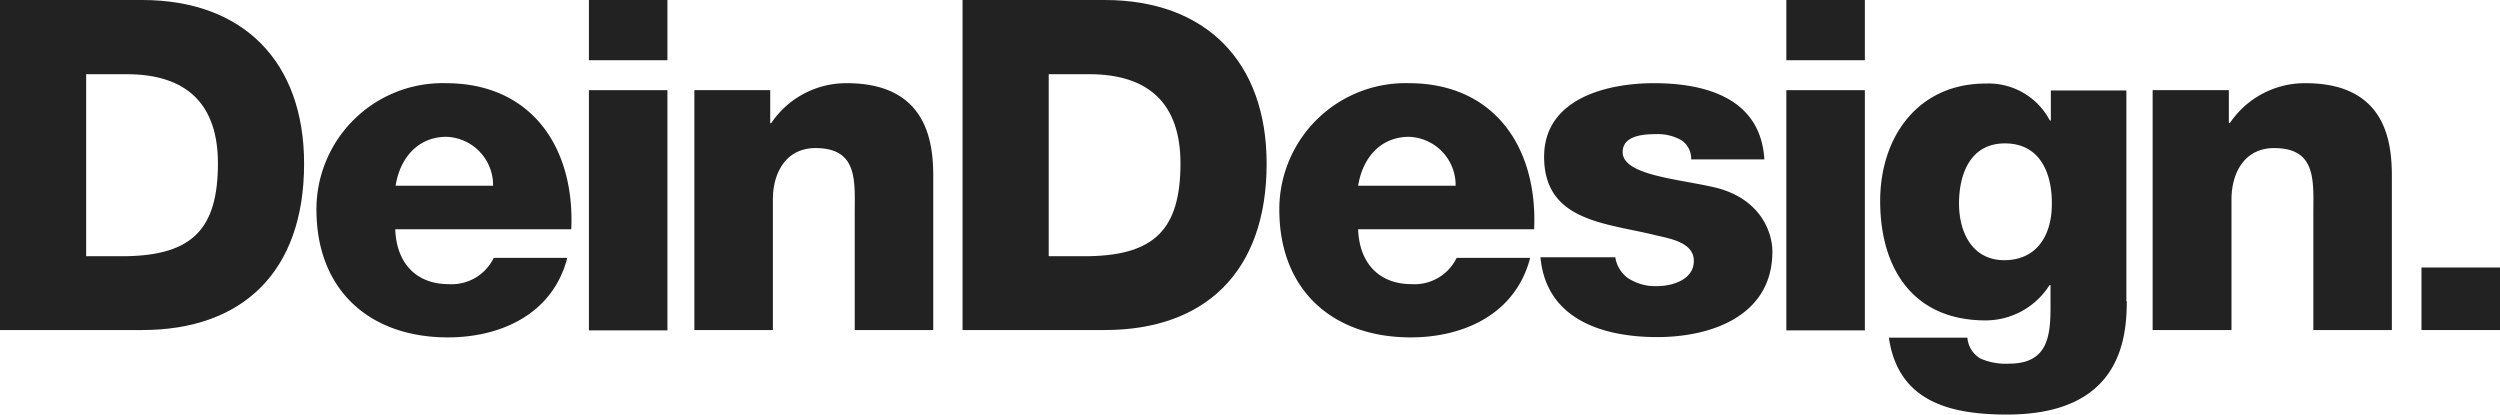
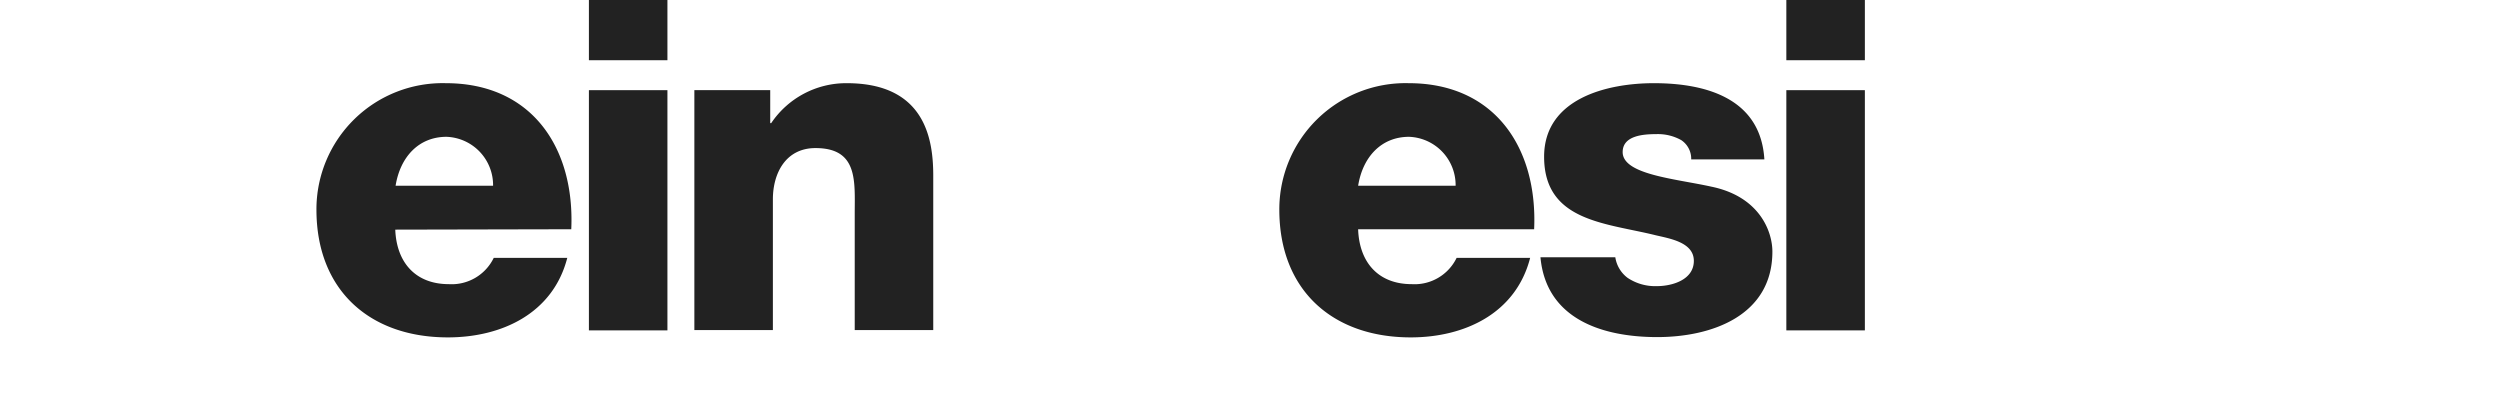
<svg xmlns="http://www.w3.org/2000/svg" viewBox="0 0 192.62 31.941">
-   <path d="M6.639 19.739h3.128c5.024-.1 7.024-2.076 7.024-7.152 0-4.64-2.487-6.87-7.024-6.87H6.639zM0 0h10.946C18.739 0 23.43 4.742 23.43 12.612c0 8.331-4.742 12.817-12.484 12.817H0z" fill="#222" />
-   <path d="M37.991 14.309a3.724 3.724 0 00-3.589-3.768c-2.128 0-3.563 1.538-3.922 3.768zm-7.537 3.384c.1 2.538 1.564 4.2 4.127 4.2a3.6 3.6 0 003.461-2.025h5.665c-1.1 4.281-5.05 6.127-9.2 6.127-6.024 0-10.126-3.64-10.126-9.844a9.724 9.724 0 019.97-9.742c6.639 0 9.946 5 9.664 11.254H30.454z" fill="#222" />
+   <path d="M37.991 14.309a3.724 3.724 0 00-3.589-3.768c-2.128 0-3.563 1.538-3.922 3.768zm-7.537 3.384c.1 2.538 1.564 4.2 4.127 4.2a3.6 3.6 0 003.461-2.025h5.665c-1.1 4.281-5.05 6.127-9.2 6.127-6.024 0-10.126-3.64-10.126-9.844a9.724 9.724 0 019.97-9.742c6.639 0 9.946 5 9.664 11.254z" fill="#222" />
  <path d="M45.374 6.947h6.05v18.508h-6.05zM51.45 4.64h-6.076V0h6.05v4.64z" fill="#222" />
  <path d="M53.474 6.947h5.87v2.538h.077a6.964 6.964 0 015.819-3.076c6.152 0 6.665 4.486 6.665 7.152V25.43h-6.05v-8.921c0-2.538.282-5.1-3.025-5.1-2.281 0-3.281 1.923-3.281 3.948V25.43h-6.05V6.947z" fill="#222" />
-   <path d="M80.801 19.739h3.128c5.024-.1 7.024-2.076 7.024-7.152 0-4.64-2.487-6.87-7.024-6.87h-3.128zM74.162 0h10.946c7.793 0 12.484 4.742 12.484 12.612 0 8.331-4.742 12.817-12.484 12.817H74.162z" fill="#222" />
  <path d="M112.153 14.309a3.724 3.724 0 00-3.589-3.768c-2.128 0-3.563 1.538-3.922 3.768zm-7.511 3.384c.1 2.538 1.564 4.2 4.127 4.2a3.6 3.6 0 003.461-2.025h5.665c-1.1 4.281-5.05 6.127-9.2 6.127-6.024 0-10.126-3.64-10.126-9.844a9.723 9.723 0 019.969-9.742c6.64 0 9.946 5 9.664 11.254h-13.56z" fill="#222" />
  <path d="M135.941 12.279c-.282-4.691-4.486-5.87-8.511-5.87-3.64 0-8.459 1.2-8.459 5.665 0 5 4.768 5.1 8.588 6.05 1.077.256 2.948.538 2.948 1.974 0 1.461-1.666 1.948-2.846 1.948a3.833 3.833 0 01-2.256-.637 2.431 2.431 0 01-.949-1.589h-5.767c.436 4.768 4.768 6.152 9 6.152 4.178 0 8.87-1.641 8.87-6.588 0-1.538-.974-4.23-4.691-5-2.768-.615-6.845-.923-6.845-2.666 0-1.282 1.615-1.384 2.589-1.384a3.682 3.682 0 011.923.461 1.724 1.724 0 01.769 1.487h5.64z" fill="#222" />
  <path d="M137.634 6.947h6.05v18.508h-6.05zm6.05-2.307h-6.05V0h6.05z" fill="#222" />
-   <path d="M154.476 11.048c-2.666 0-3.538 2.358-3.538 4.64 0 2.179 1 4.358 3.486 4.358 2.564 0 3.666-2 3.666-4.307.026-2.384-.9-4.691-3.615-4.691m9.388 12.151c0 3.025-.564 8.741-9.229 8.741-4.307 0-8.383-.948-9.1-5.922h6.05a2.026 2.026 0 001.025 1.615 4.862 4.862 0 002.2.385c2.9 0 3.179-2.025 3.179-4.307v-1.742h-.077a5.834 5.834 0 01-4.922 2.717c-5.588 0-8.126-4-8.126-9.2 0-4.922 2.9-9.049 8.126-9.049a5.335 5.335 0 014.948 2.845h.077v-2.31h5.819v16.227z" fill="#222" />
-   <path d="M165.857 6.947h5.871v2.538h.077a6.964 6.964 0 015.818-3.076c6.178 0 6.665 4.486 6.665 7.152V25.43h-6.05v-8.921c0-2.538.282-5.1-3.025-5.1-2.282 0-3.281 1.923-3.281 3.948V25.43h-6.075z" fill="#222" />
-   <path fill="#222" d="M186.57 20.61h6.05v4.819h-6.05z" />
</svg>